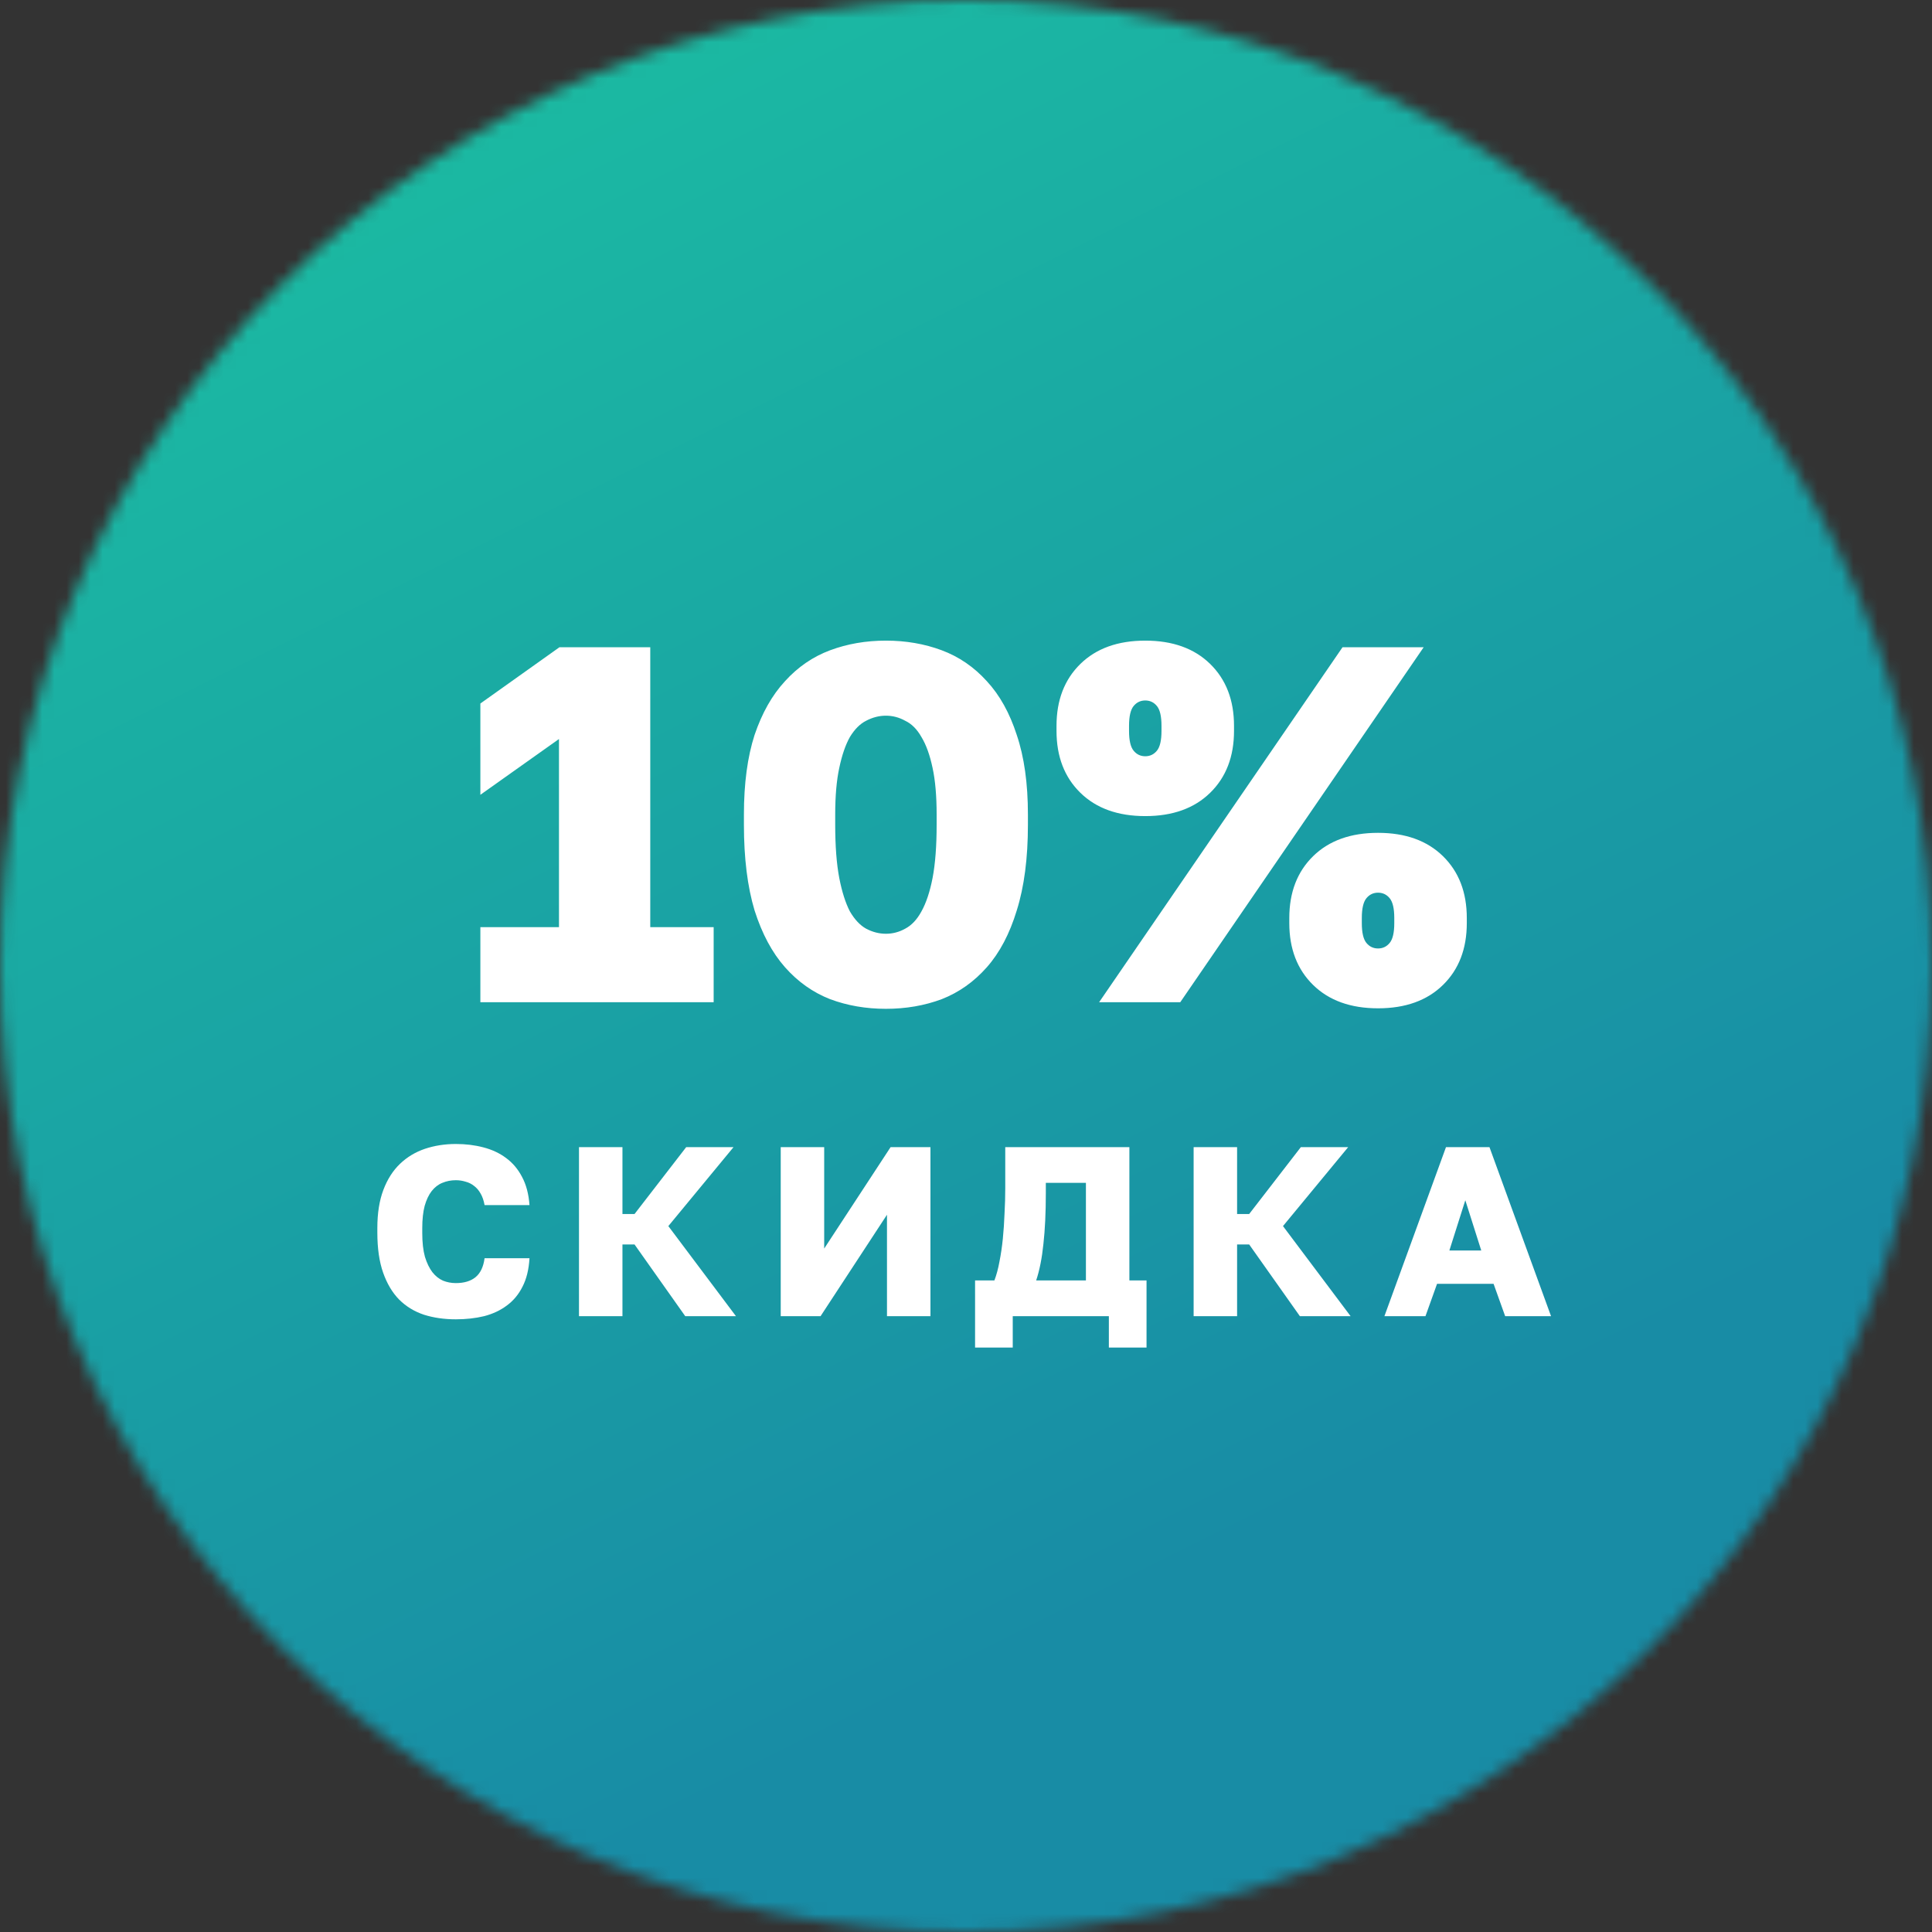
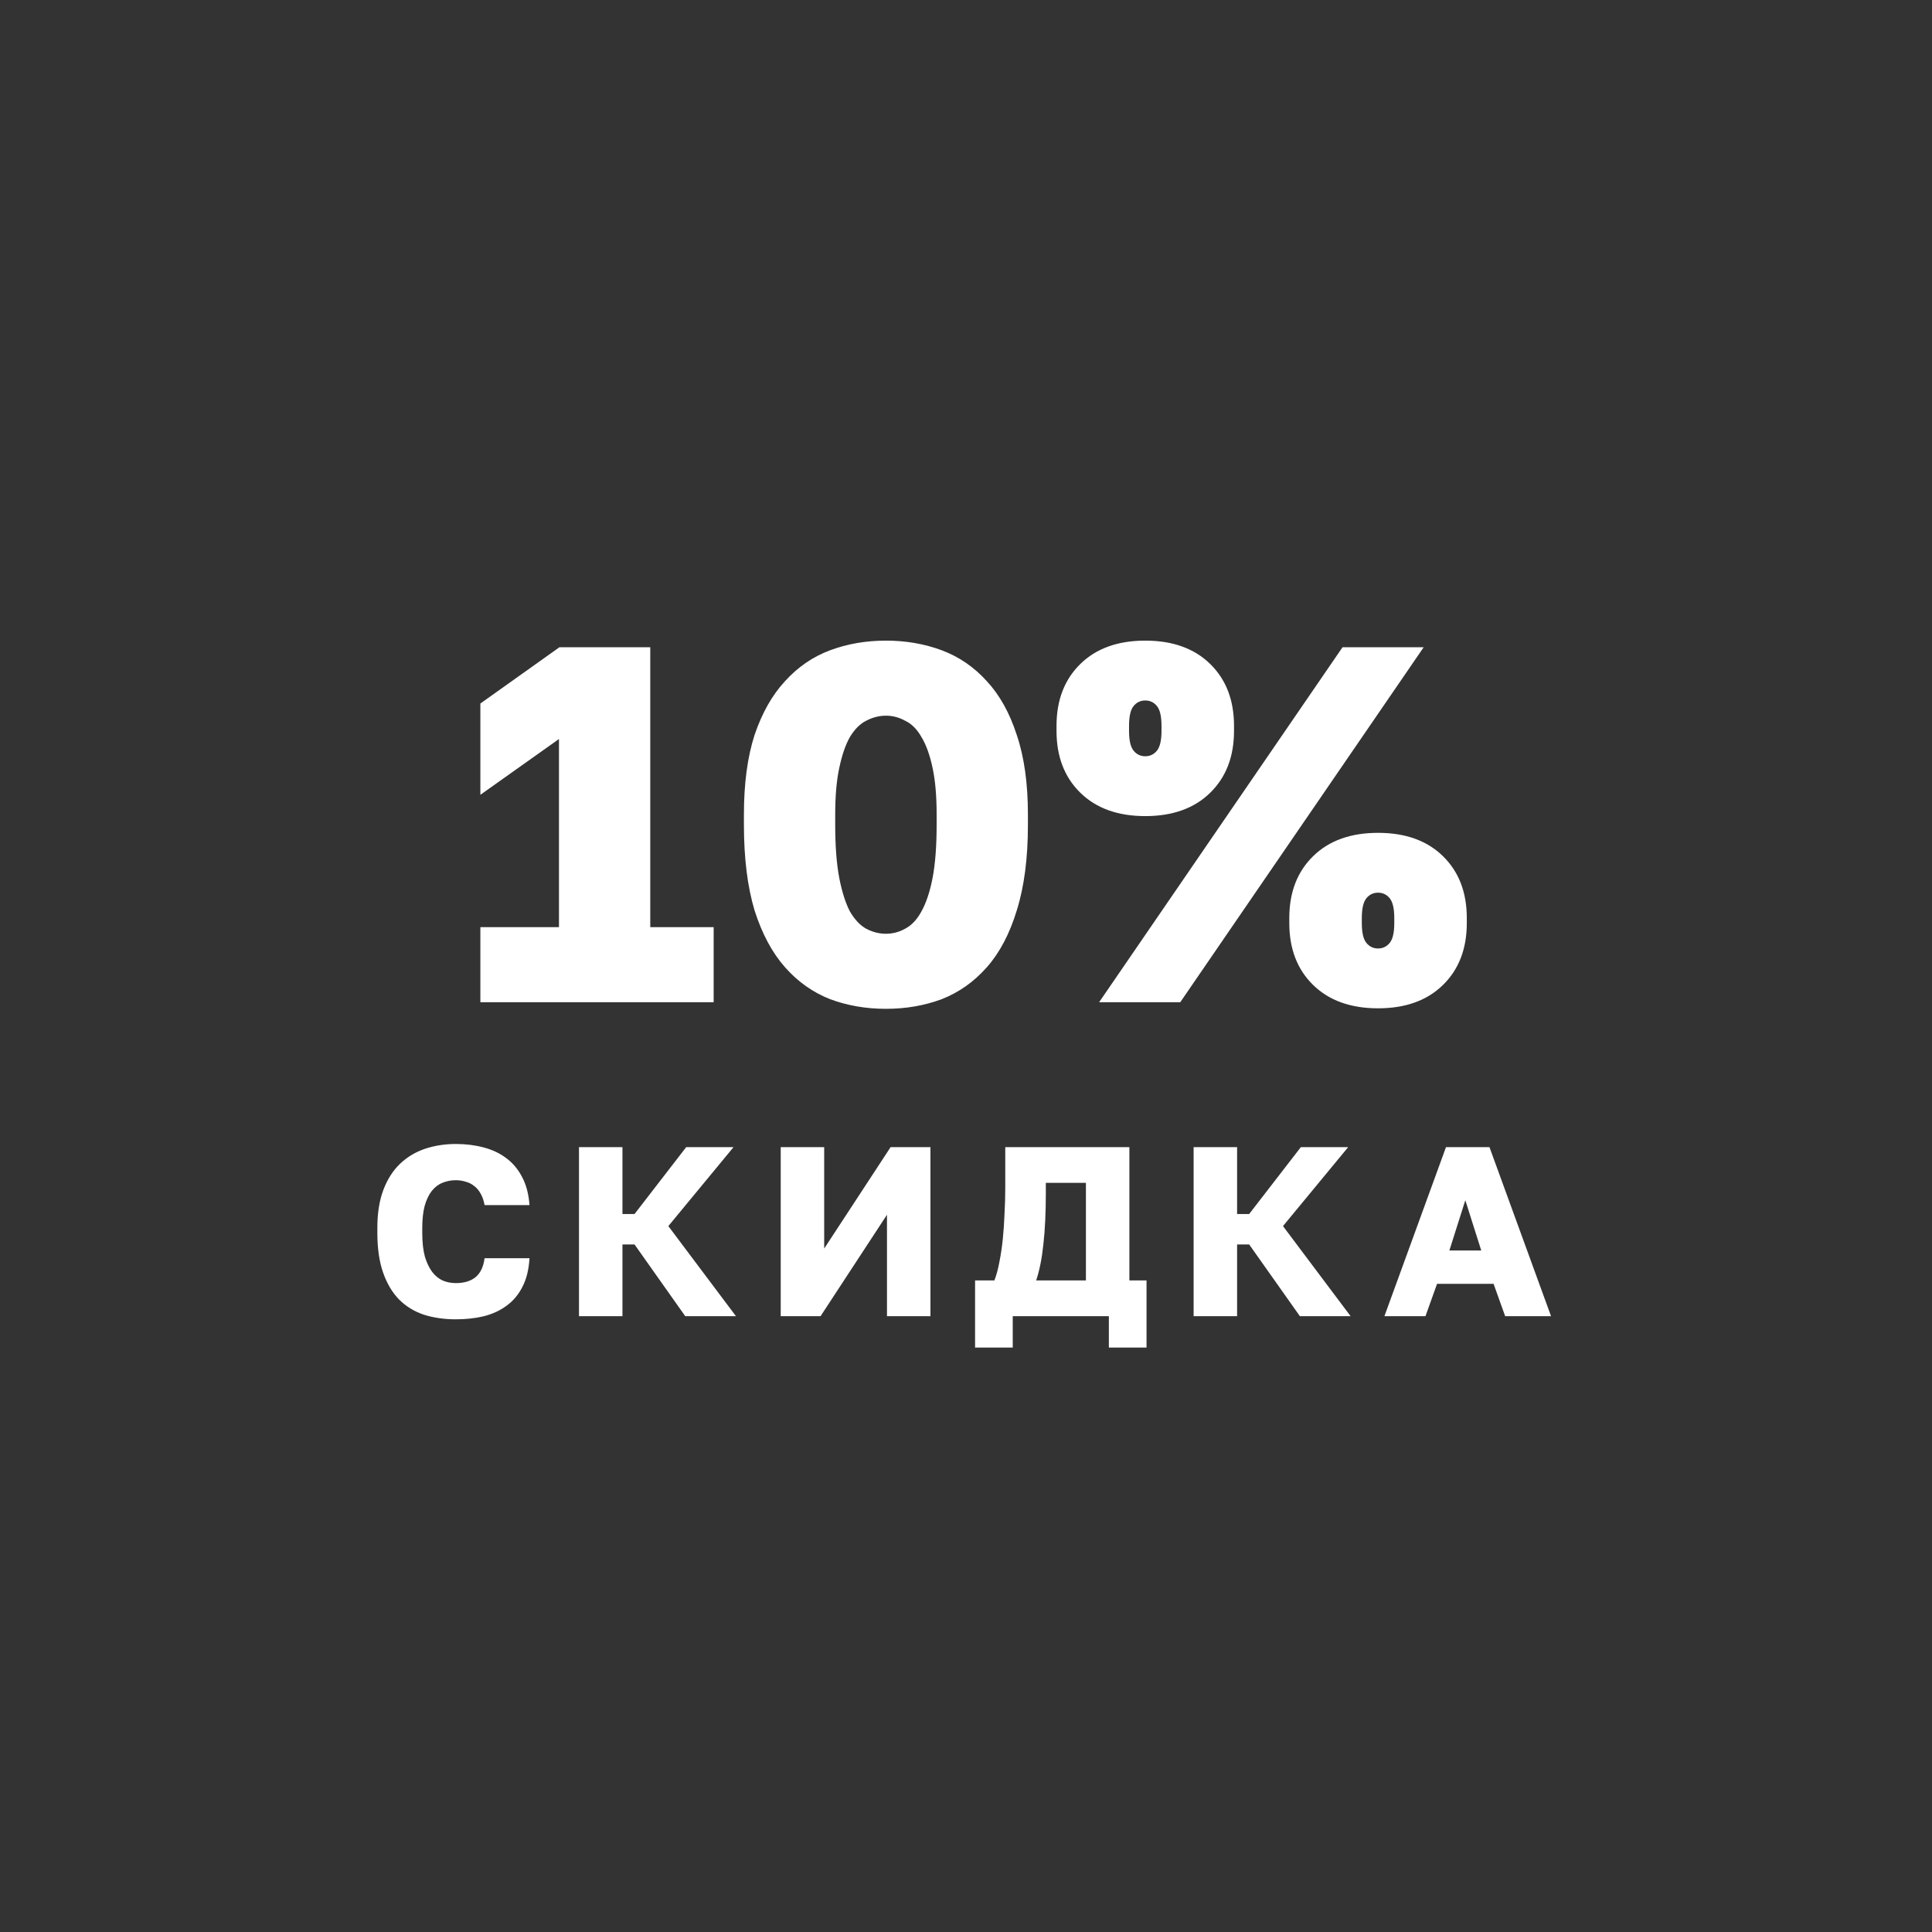
<svg xmlns="http://www.w3.org/2000/svg" width="160" height="160" viewBox="0 0 160 160" fill="none">
  <rect x="0" y="0" width="160" height="160" fill="#333333" stroke="none" />
  <mask id="mask0_609_280" style="mask-type:alpha" maskUnits="userSpaceOnUse" x="0" y="0" width="160" height="160">
-     <circle cx="80" cy="80" r="80" fill="#C4C4C4" />
-   </mask>
+     </mask>
  <g mask="url(#mask0_609_280)">
    <rect width="338" height="169" transform="translate(-89 -4.5)" fill="url(#paint0_linear_609_280)" />
  </g>
  <path d="M37.75 109.26C36.79 109.26 35.91 109.133 35.11 108.88C34.31 108.613 33.623 108.193 33.05 107.62C32.49 107.047 32.05 106.307 31.73 105.4C31.41 104.493 31.25 103.387 31.25 102.08V101.7C31.25 100.473 31.416 99.42 31.75 98.54C32.083 97.66 32.543 96.94 33.13 96.38C33.716 95.82 34.403 95.407 35.19 95.14C35.99 94.873 36.843 94.74 37.75 94.74C38.563 94.74 39.323 94.833 40.03 95.02C40.75 95.207 41.376 95.5 41.91 95.9C42.456 96.3 42.896 96.82 43.23 97.46C43.576 98.1 43.783 98.88 43.85 99.8H40.13C40.063 99.427 39.956 99.113 39.81 98.86C39.663 98.593 39.483 98.38 39.27 98.22C39.056 98.047 38.816 97.927 38.55 97.86C38.296 97.78 38.03 97.74 37.75 97.74C37.35 97.74 36.976 97.813 36.63 97.96C36.296 98.093 36.003 98.32 35.75 98.64C35.51 98.947 35.316 99.353 35.17 99.86C35.036 100.367 34.97 100.98 34.97 101.7V102.12C34.97 102.893 35.043 103.547 35.19 104.08C35.35 104.6 35.556 105.027 35.81 105.36C36.063 105.68 36.356 105.913 36.69 106.06C37.023 106.193 37.376 106.26 37.75 106.26C38.43 106.26 38.97 106.1 39.37 105.78C39.783 105.447 40.036 104.92 40.13 104.2H43.85C43.796 105.133 43.603 105.92 43.27 106.56C42.95 107.2 42.516 107.72 41.97 108.12C41.436 108.52 40.81 108.813 40.09 109C39.37 109.173 38.59 109.26 37.75 109.26ZM47.949 95H51.549V100.54H52.549L56.829 95H60.749L55.349 101.54L60.949 109H56.749L52.549 103.06H51.549V109H47.949V95ZM64.656 95H68.256V103.4L73.756 95H77.056V109H73.456V100.6L67.956 109H64.656V95ZM80.751 106.04H82.351C82.525 105.587 82.665 105.067 82.771 104.48C82.891 103.88 82.984 103.247 83.051 102.58C83.118 101.9 83.165 101.207 83.191 100.5C83.231 99.78 83.251 99.08 83.251 98.4V95H93.531V106.04H94.951V111.6H91.831V109H83.871V111.6H80.751V106.04ZM89.931 106.04V97.96H86.611V98.8C86.611 100.427 86.544 101.833 86.411 103.02C86.291 104.193 86.091 105.2 85.811 106.04H89.931ZM98.851 95H102.451V100.54H103.451L107.731 95H111.651L106.251 101.54L111.851 109H107.651L103.451 103.06H102.451V109H98.851V95ZM123.691 106.32H119.011L118.051 109H114.651L119.751 95H123.351L128.451 109H124.651L123.691 106.32ZM120.031 103.56H122.671L121.351 99.4L120.031 103.56Z" fill="white" />
  <path d="M39.782 76.784H46.292V61.202L39.782 65.822V58.262L46.334 53.6H53.852V76.784H59.102V83H39.782V76.784ZM73.368 83.546C71.716 83.546 70.176 83.28 68.748 82.748C67.32 82.188 66.074 81.306 65.01 80.102C63.946 78.898 63.106 77.33 62.49 75.398C61.902 73.438 61.608 71.072 61.608 68.3V67.46C61.608 64.884 61.902 62.686 62.49 60.866C63.106 59.046 63.946 57.562 65.01 56.414C66.074 55.238 67.32 54.384 68.748 53.852C70.176 53.32 71.716 53.054 73.368 53.054C75.02 53.054 76.56 53.32 77.988 53.852C79.416 54.384 80.662 55.238 81.726 56.414C82.79 57.562 83.616 59.046 84.204 60.866C84.82 62.686 85.128 64.884 85.128 67.46V68.3C85.128 71.072 84.82 73.438 84.204 75.398C83.616 77.33 82.79 78.898 81.726 80.102C80.662 81.306 79.416 82.188 77.988 82.748C76.56 83.28 75.02 83.546 73.368 83.546ZM73.368 77.33C73.928 77.33 74.46 77.19 74.964 76.91C75.496 76.63 75.944 76.154 76.308 75.482C76.7 74.782 77.008 73.858 77.232 72.71C77.456 71.534 77.568 70.064 77.568 68.3V67.46C77.568 65.92 77.456 64.632 77.232 63.596C77.008 62.532 76.7 61.678 76.308 61.034C75.944 60.39 75.496 59.942 74.964 59.69C74.46 59.41 73.928 59.27 73.368 59.27C72.808 59.27 72.262 59.41 71.73 59.69C71.226 59.942 70.778 60.39 70.386 61.034C70.022 61.678 69.728 62.532 69.504 63.596C69.28 64.632 69.168 65.92 69.168 67.46V68.3C69.168 70.064 69.28 71.534 69.504 72.71C69.728 73.858 70.022 74.782 70.386 75.482C70.778 76.154 71.226 76.63 71.73 76.91C72.262 77.19 72.808 77.33 73.368 77.33ZM111.184 53.6H117.904L97.744 83H91.024L111.184 53.6ZM94.846 67.586C92.578 67.586 90.786 66.942 89.47 65.654C88.154 64.366 87.496 62.658 87.496 60.53V60.11C87.496 57.982 88.154 56.274 89.47 54.986C90.786 53.698 92.578 53.054 94.846 53.054C97.114 53.054 98.906 53.698 100.222 54.986C101.538 56.274 102.196 57.982 102.196 60.11V60.53C102.196 62.658 101.538 64.366 100.222 65.654C98.906 66.942 97.114 67.586 94.846 67.586ZM94.846 62.63C95.238 62.63 95.56 62.476 95.812 62.168C96.064 61.86 96.19 61.314 96.19 60.53V60.11C96.19 59.326 96.064 58.78 95.812 58.472C95.56 58.164 95.238 58.01 94.846 58.01C94.454 58.01 94.132 58.164 93.88 58.472C93.628 58.78 93.502 59.326 93.502 60.11V60.53C93.502 61.314 93.628 61.86 93.88 62.168C94.132 62.476 94.454 62.63 94.846 62.63ZM114.124 83.504C111.856 83.504 110.064 82.86 108.748 81.572C107.432 80.284 106.774 78.576 106.774 76.448V76.028C106.774 73.9 107.432 72.192 108.748 70.904C110.064 69.616 111.856 68.972 114.124 68.972C116.392 68.972 118.184 69.616 119.5 70.904C120.816 72.192 121.474 73.9 121.474 76.028V76.448C121.474 78.576 120.816 80.284 119.5 81.572C118.184 82.86 116.392 83.504 114.124 83.504ZM114.124 78.548C114.516 78.548 114.838 78.394 115.09 78.086C115.342 77.778 115.468 77.232 115.468 76.448V76.028C115.468 75.244 115.342 74.698 115.09 74.39C114.838 74.082 114.516 73.928 114.124 73.928C113.732 73.928 113.41 74.082 113.158 74.39C112.906 74.698 112.78 75.244 112.78 76.028V76.448C112.78 77.232 112.906 77.778 113.158 78.086C113.41 78.394 113.732 78.548 114.124 78.548Z" fill="white" />
  <defs>
    <linearGradient id="paint0_linear_609_280" x1="337.736" y1="168.736" x2="202.747" y2="-101.241" gradientUnits="userSpaceOnUse">
      <stop offset="0.325" stop-color="#188CA5" />
      <stop offset="1" stop-color="#1DD1A1" />
    </linearGradient>
  </defs>
</svg>